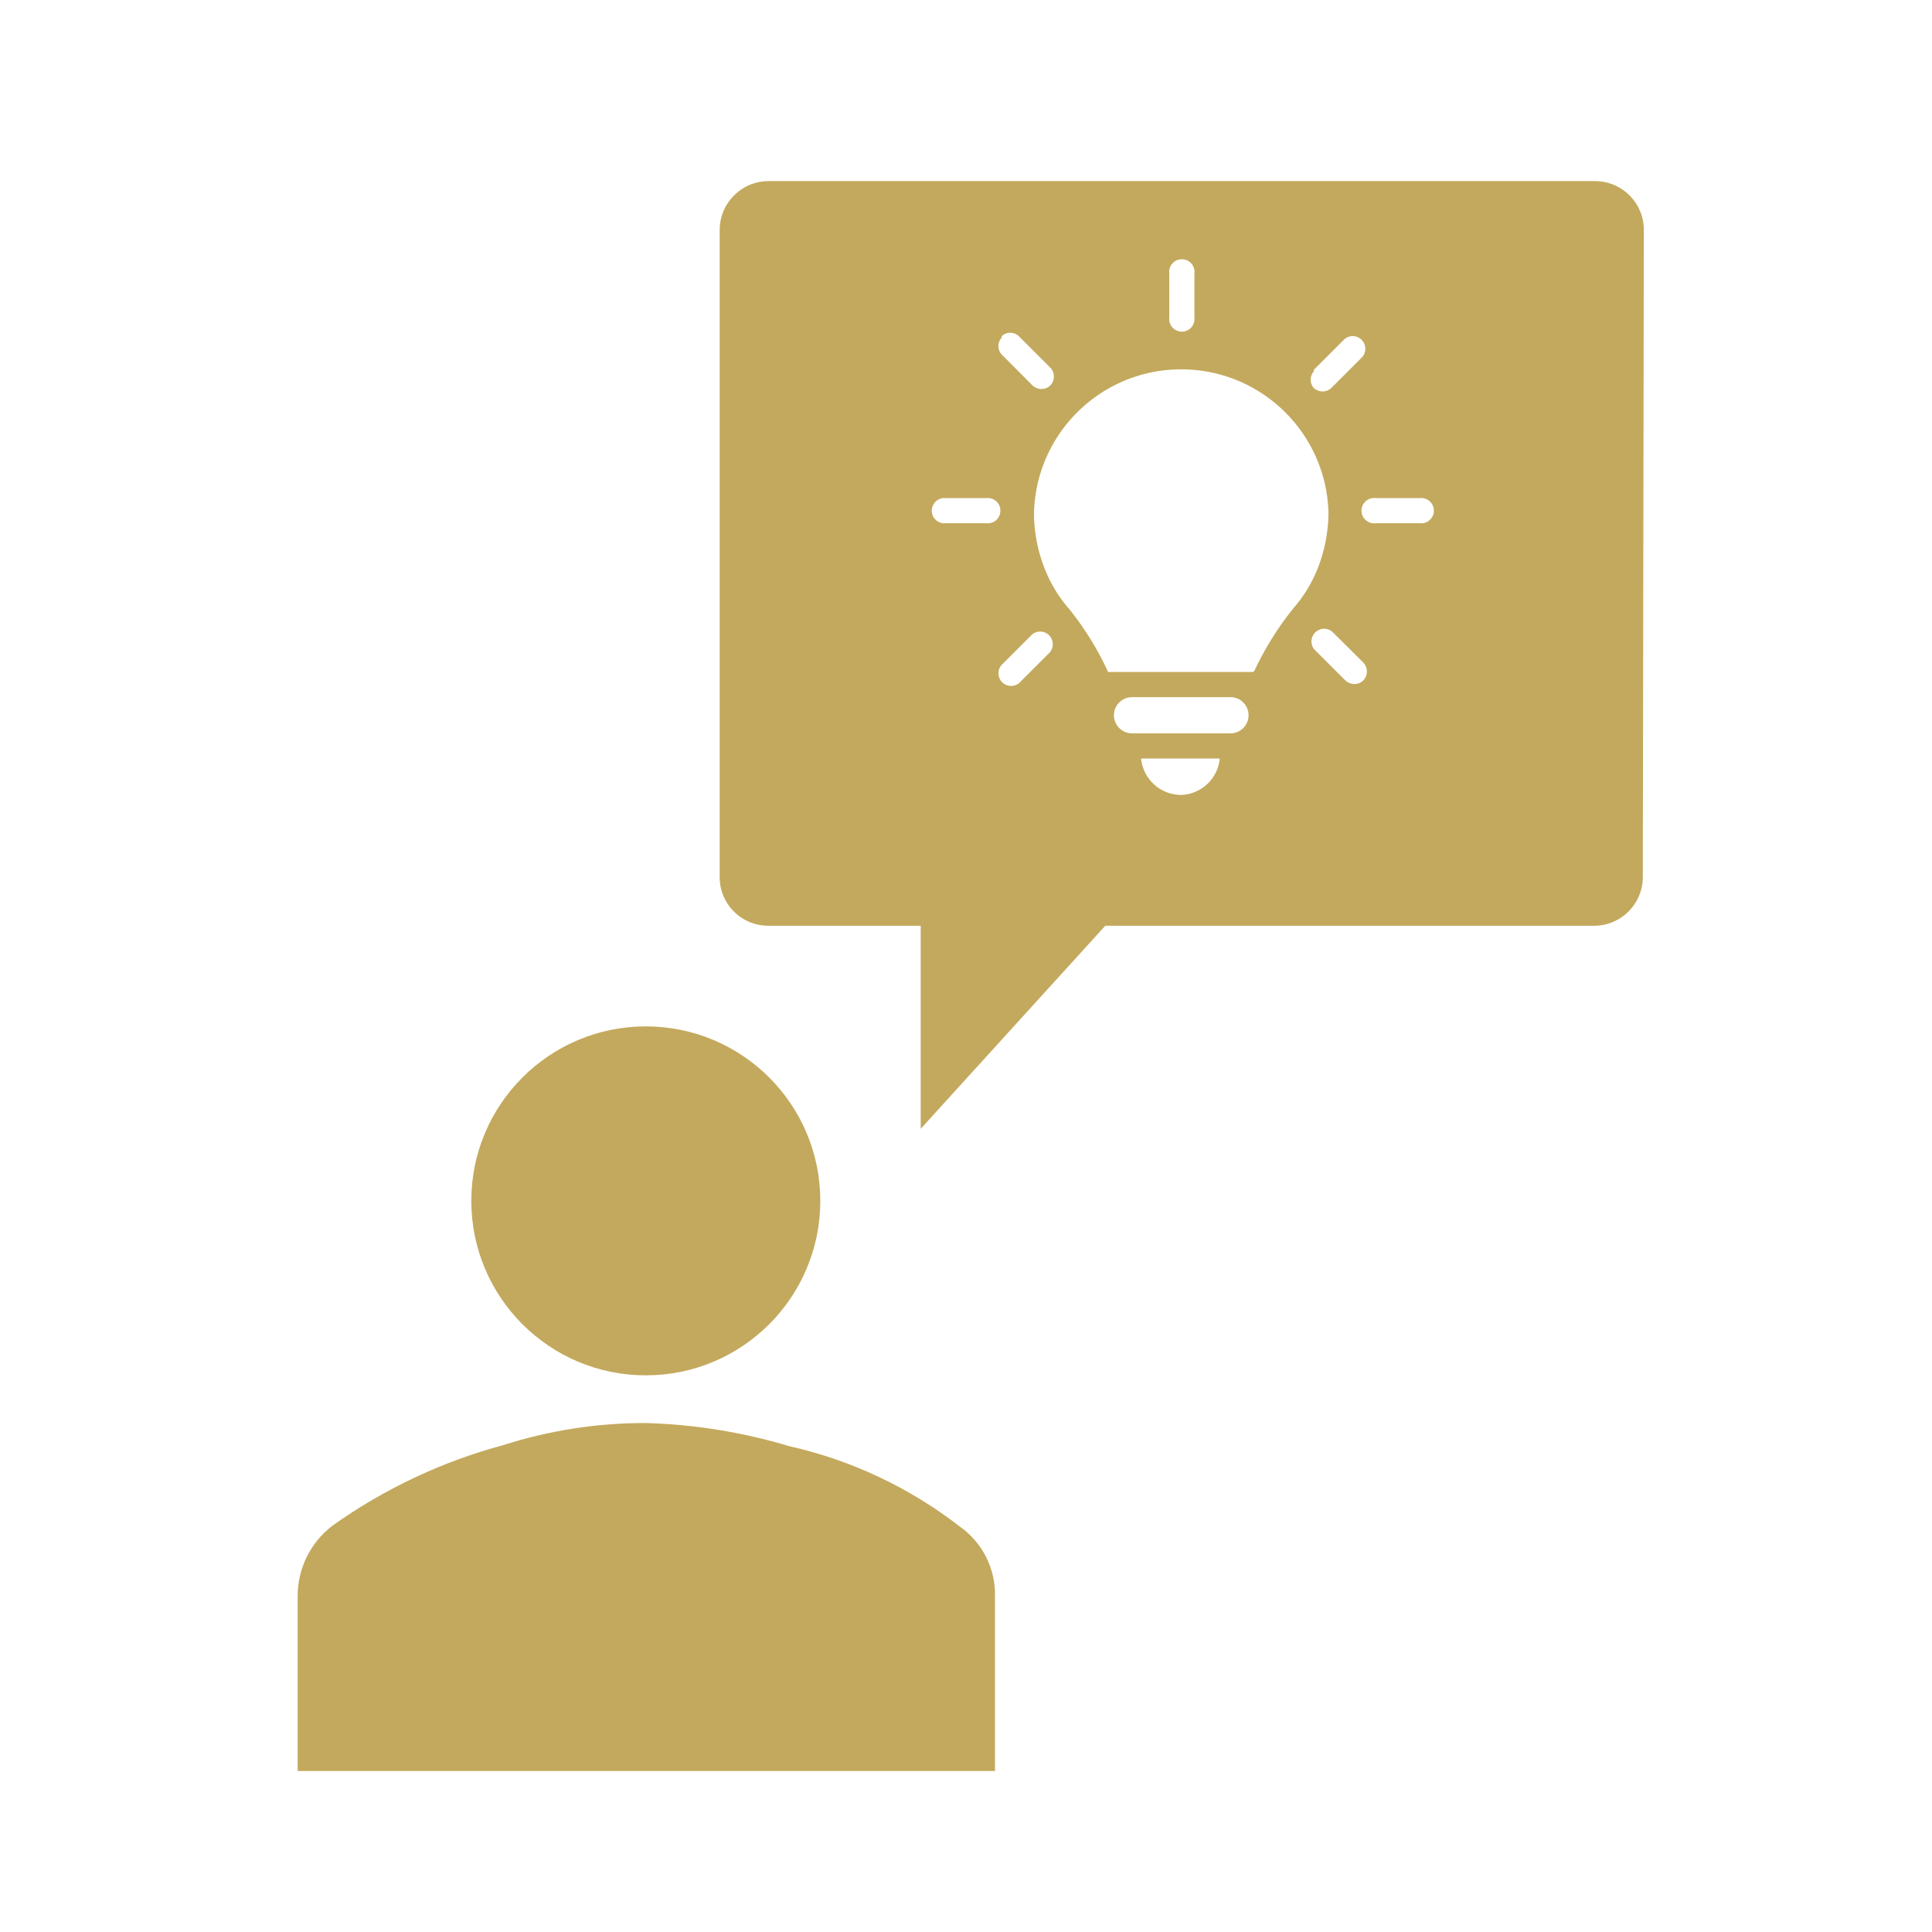
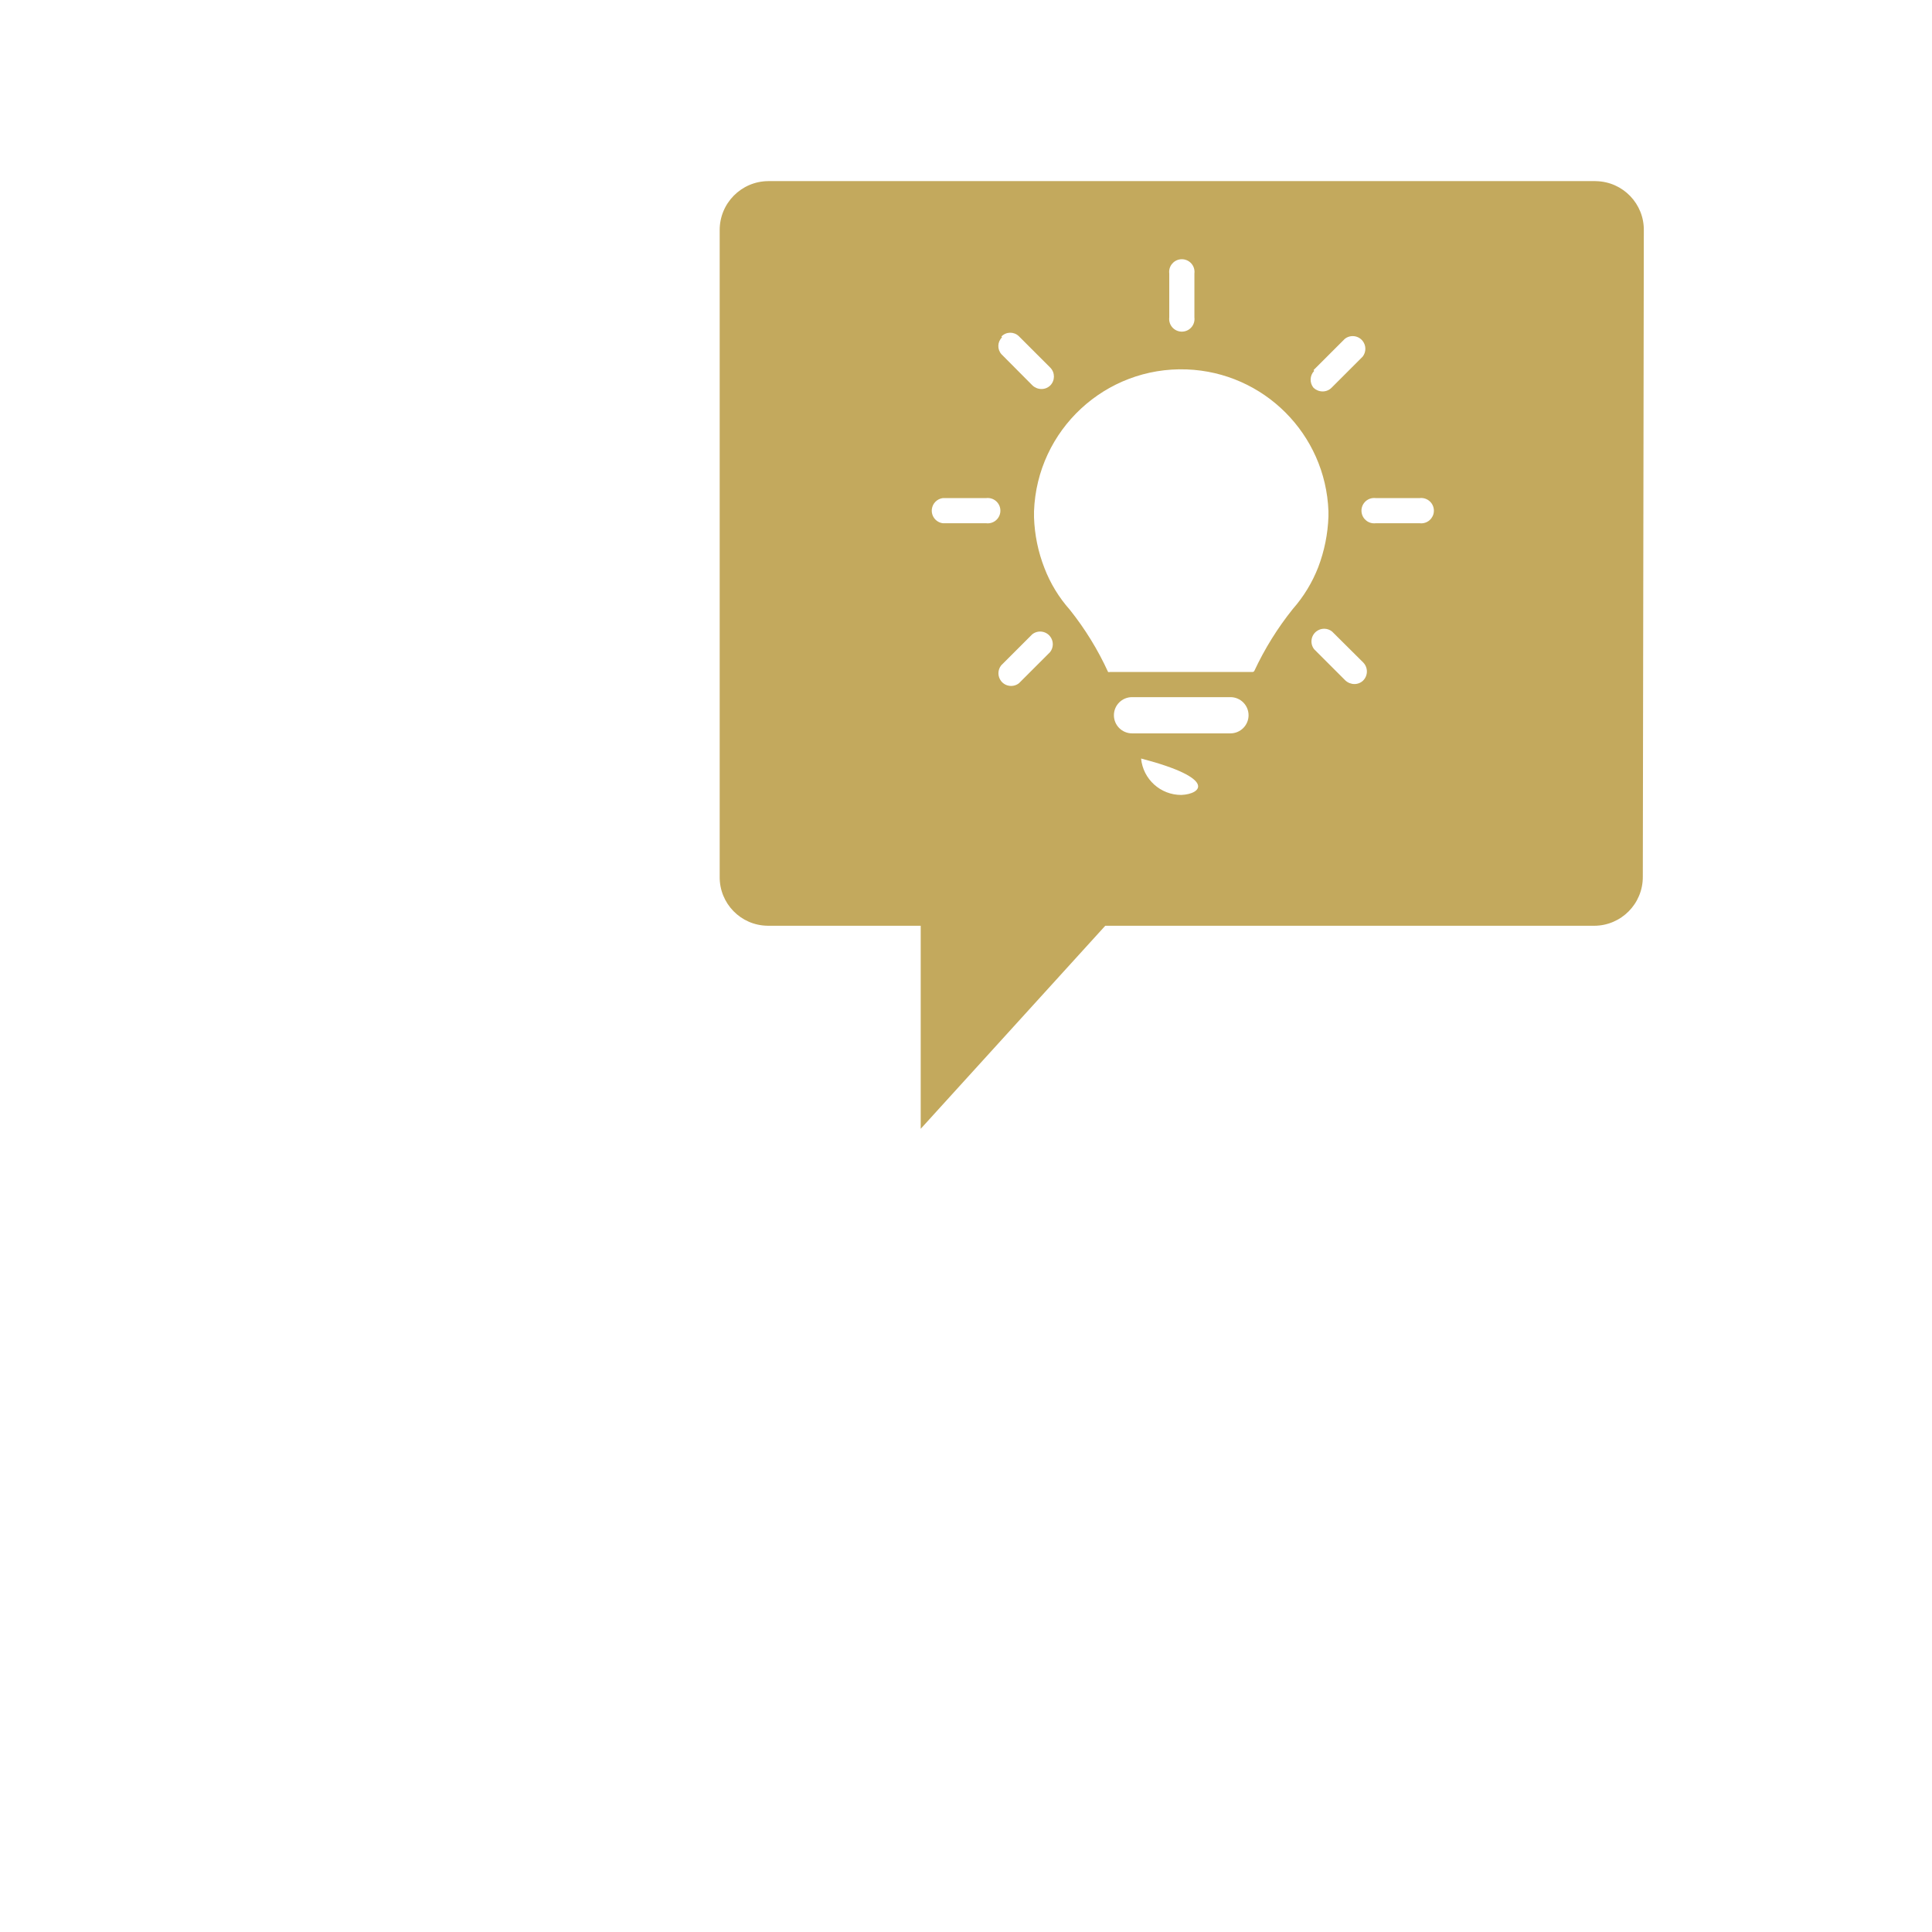
<svg xmlns="http://www.w3.org/2000/svg" width="63" height="63" xml:space="preserve" overflow="hidden">
  <g transform="translate(-31 -343)">
-     <path d="M63.445 400.75 63.445 395.06C63.468 394.158 63.04 393.304 62.303 392.783 60.663 391.51 58.763 390.614 56.738 390.158 55.218 389.702 53.645 389.448 52.059 389.403 50.48 389.4 48.91 389.643 47.406 390.125 45.41 390.662 43.525 391.551 41.841 392.75 41.13 393.292 40.711 394.133 40.706 395.027L40.706 400.75Z" fill="#C3A95D" />
-     <path d="M57.749 382.158C57.749 385.301 55.201 387.848 52.059 387.848 48.917 387.848 46.369 385.301 46.369 382.158 46.369 379.016 48.917 376.469 52.059 376.469 55.201 376.469 57.749 379.016 57.749 382.158Z" fill="#C3A95D" />
-     <path d="M83.021 348.906 56.049 348.906C55.171 348.913 54.464 349.629 54.468 350.508L54.468 371.586C54.457 372.46 55.156 373.177 56.029 373.187 56.032 373.187 56.034 373.188 56.036 373.188L61.023 373.188 61.023 379.809 67.041 373.188 82.988 373.188C83.865 373.184 84.573 372.47 84.57 371.593 84.57 371.591 84.57 371.588 84.57 371.586L84.603 350.527C84.621 349.65 83.924 348.925 83.047 348.907 83.039 348.906 83.03 348.906 83.021 348.906ZM73.833 355.068 74.851 354.051C75.029 353.908 75.289 353.937 75.432 354.115 75.552 354.265 75.553 354.478 75.435 354.629L74.418 355.646C74.341 355.722 74.237 355.765 74.129 355.764 74.019 355.764 73.913 355.721 73.833 355.646 73.699 355.484 73.707 355.247 73.853 355.095ZM69.128 351.918C69.099 351.692 69.26 351.485 69.486 351.456 69.713 351.428 69.92 351.588 69.948 351.814 69.953 351.849 69.953 351.884 69.948 351.918L69.948 353.349C69.977 353.576 69.817 353.783 69.59 353.811 69.364 353.84 69.157 353.68 69.128 353.453 69.124 353.418 69.124 353.384 69.128 353.349ZM63.655 353.973C63.808 353.813 64.061 353.808 64.221 353.961 64.225 353.965 64.229 353.969 64.233 353.973L65.25 354.99C65.406 355.15 65.406 355.407 65.25 355.567 65.173 355.643 65.069 355.686 64.961 355.685 64.851 355.685 64.746 355.643 64.666 355.567L63.655 354.55C63.514 354.39 63.522 354.148 63.675 353.999ZM63.156 360.062 61.745 360.062C61.519 360.034 61.358 359.827 61.387 359.6 61.411 359.413 61.558 359.266 61.745 359.242L63.156 359.242C63.383 359.214 63.59 359.374 63.618 359.6 63.647 359.827 63.487 360.034 63.26 360.062 63.226 360.067 63.191 360.067 63.156 360.062ZM65.243 364.263 64.226 365.28C64.046 365.42 63.786 365.389 63.645 365.209 63.527 365.058 63.529 364.845 63.648 364.696L64.659 363.685C64.837 363.542 65.097 363.571 65.24 363.749 65.36 363.899 65.361 364.111 65.243 364.263ZM69.522 368.922C68.843 368.925 68.274 368.41 68.209 367.734L70.775 367.734C70.713 368.388 70.178 368.895 69.522 368.922ZM71.123 366.914 67.914 366.914C67.588 366.914 67.323 366.649 67.323 366.323 67.323 365.997 67.588 365.733 67.914 365.733L71.123 365.733C71.449 365.733 71.714 365.997 71.714 366.323 71.714 366.649 71.449 366.914 71.123 366.914ZM71.904 364.873C71.894 364.896 71.871 364.912 71.845 364.912L67.192 364.912C67.173 364.92 67.152 364.92 67.133 364.912 66.802 364.188 66.383 363.507 65.886 362.884 65.531 362.485 65.251 362.025 65.059 361.526 64.852 360.998 64.737 360.439 64.718 359.872L64.718 359.669C64.816 357.017 67.045 354.948 69.696 355.046 72.21 355.139 74.226 357.155 74.319 359.669L74.319 359.839C74.3 360.408 74.187 360.969 73.984 361.5 73.79 361.997 73.51 362.457 73.157 362.858 72.661 363.477 72.24 364.154 71.904 364.873ZM75.454 365.188C75.378 365.264 75.274 365.306 75.166 365.306 75.056 365.305 74.95 365.263 74.87 365.188L73.853 364.171C73.712 363.991 73.744 363.731 73.924 363.59 74.075 363.472 74.287 363.473 74.437 363.593L75.454 364.604C75.612 364.767 75.612 365.025 75.454 365.188ZM77.292 360.062 75.861 360.062C75.635 360.091 75.428 359.931 75.399 359.704 75.37 359.478 75.531 359.271 75.757 359.242 75.792 359.238 75.827 359.238 75.861 359.242L77.292 359.242C77.518 359.214 77.725 359.374 77.754 359.6 77.783 359.827 77.622 360.034 77.396 360.062 77.361 360.067 77.326 360.067 77.292 360.062Z" fill="#C3A95D" />
+     <path d="M83.021 348.906 56.049 348.906C55.171 348.913 54.464 349.629 54.468 350.508L54.468 371.586C54.457 372.46 55.156 373.177 56.029 373.187 56.032 373.187 56.034 373.188 56.036 373.188L61.023 373.188 61.023 379.809 67.041 373.188 82.988 373.188C83.865 373.184 84.573 372.47 84.57 371.593 84.57 371.591 84.57 371.588 84.57 371.586L84.603 350.527C84.621 349.65 83.924 348.925 83.047 348.907 83.039 348.906 83.03 348.906 83.021 348.906ZM73.833 355.068 74.851 354.051C75.029 353.908 75.289 353.937 75.432 354.115 75.552 354.265 75.553 354.478 75.435 354.629L74.418 355.646C74.341 355.722 74.237 355.765 74.129 355.764 74.019 355.764 73.913 355.721 73.833 355.646 73.699 355.484 73.707 355.247 73.853 355.095ZM69.128 351.918C69.099 351.692 69.26 351.485 69.486 351.456 69.713 351.428 69.92 351.588 69.948 351.814 69.953 351.849 69.953 351.884 69.948 351.918L69.948 353.349C69.977 353.576 69.817 353.783 69.59 353.811 69.364 353.84 69.157 353.68 69.128 353.453 69.124 353.418 69.124 353.384 69.128 353.349ZM63.655 353.973C63.808 353.813 64.061 353.808 64.221 353.961 64.225 353.965 64.229 353.969 64.233 353.973L65.25 354.99C65.406 355.15 65.406 355.407 65.25 355.567 65.173 355.643 65.069 355.686 64.961 355.685 64.851 355.685 64.746 355.643 64.666 355.567L63.655 354.55C63.514 354.39 63.522 354.148 63.675 353.999ZM63.156 360.062 61.745 360.062C61.519 360.034 61.358 359.827 61.387 359.6 61.411 359.413 61.558 359.266 61.745 359.242L63.156 359.242C63.383 359.214 63.59 359.374 63.618 359.6 63.647 359.827 63.487 360.034 63.26 360.062 63.226 360.067 63.191 360.067 63.156 360.062ZM65.243 364.263 64.226 365.28C64.046 365.42 63.786 365.389 63.645 365.209 63.527 365.058 63.529 364.845 63.648 364.696L64.659 363.685C64.837 363.542 65.097 363.571 65.24 363.749 65.36 363.899 65.361 364.111 65.243 364.263ZM69.522 368.922C68.843 368.925 68.274 368.41 68.209 367.734C70.713 368.388 70.178 368.895 69.522 368.922ZM71.123 366.914 67.914 366.914C67.588 366.914 67.323 366.649 67.323 366.323 67.323 365.997 67.588 365.733 67.914 365.733L71.123 365.733C71.449 365.733 71.714 365.997 71.714 366.323 71.714 366.649 71.449 366.914 71.123 366.914ZM71.904 364.873C71.894 364.896 71.871 364.912 71.845 364.912L67.192 364.912C67.173 364.92 67.152 364.92 67.133 364.912 66.802 364.188 66.383 363.507 65.886 362.884 65.531 362.485 65.251 362.025 65.059 361.526 64.852 360.998 64.737 360.439 64.718 359.872L64.718 359.669C64.816 357.017 67.045 354.948 69.696 355.046 72.21 355.139 74.226 357.155 74.319 359.669L74.319 359.839C74.3 360.408 74.187 360.969 73.984 361.5 73.79 361.997 73.51 362.457 73.157 362.858 72.661 363.477 72.24 364.154 71.904 364.873ZM75.454 365.188C75.378 365.264 75.274 365.306 75.166 365.306 75.056 365.305 74.95 365.263 74.87 365.188L73.853 364.171C73.712 363.991 73.744 363.731 73.924 363.59 74.075 363.472 74.287 363.473 74.437 363.593L75.454 364.604C75.612 364.767 75.612 365.025 75.454 365.188ZM77.292 360.062 75.861 360.062C75.635 360.091 75.428 359.931 75.399 359.704 75.37 359.478 75.531 359.271 75.757 359.242 75.792 359.238 75.827 359.238 75.861 359.242L77.292 359.242C77.518 359.214 77.725 359.374 77.754 359.6 77.783 359.827 77.622 360.034 77.396 360.062 77.361 360.067 77.326 360.067 77.292 360.062Z" fill="#C3A95D" />
  </g>
</svg>